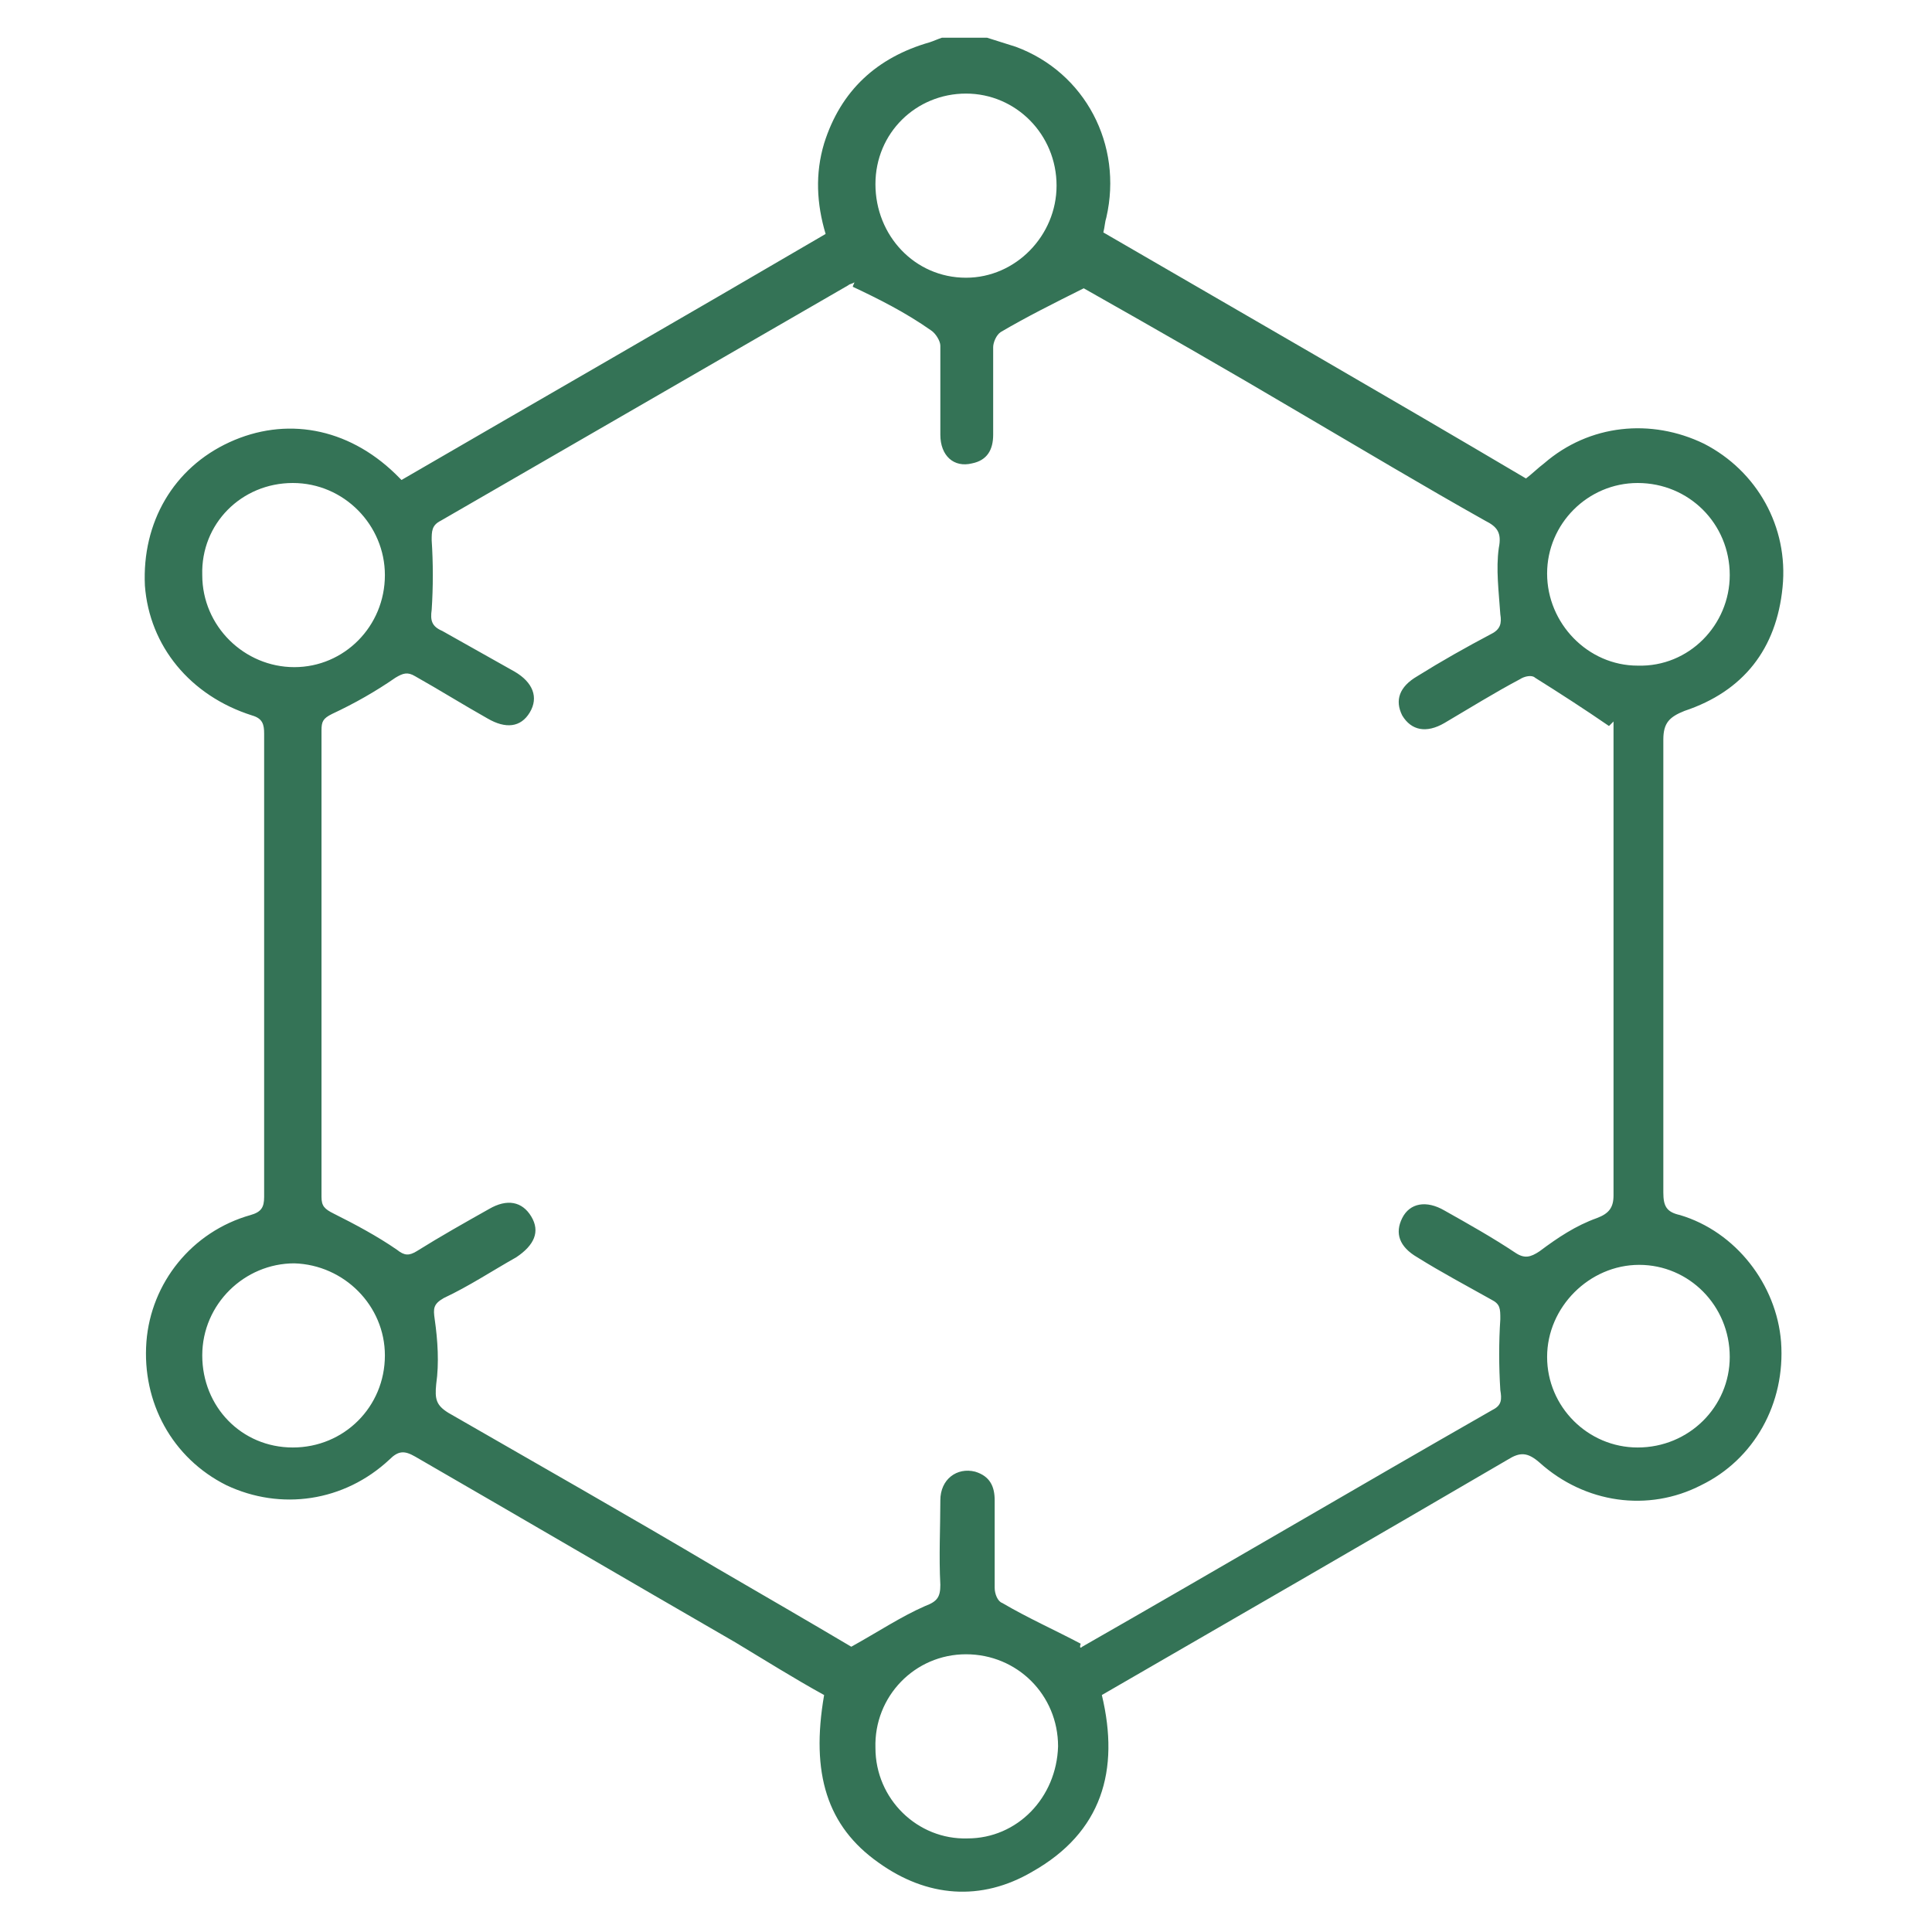
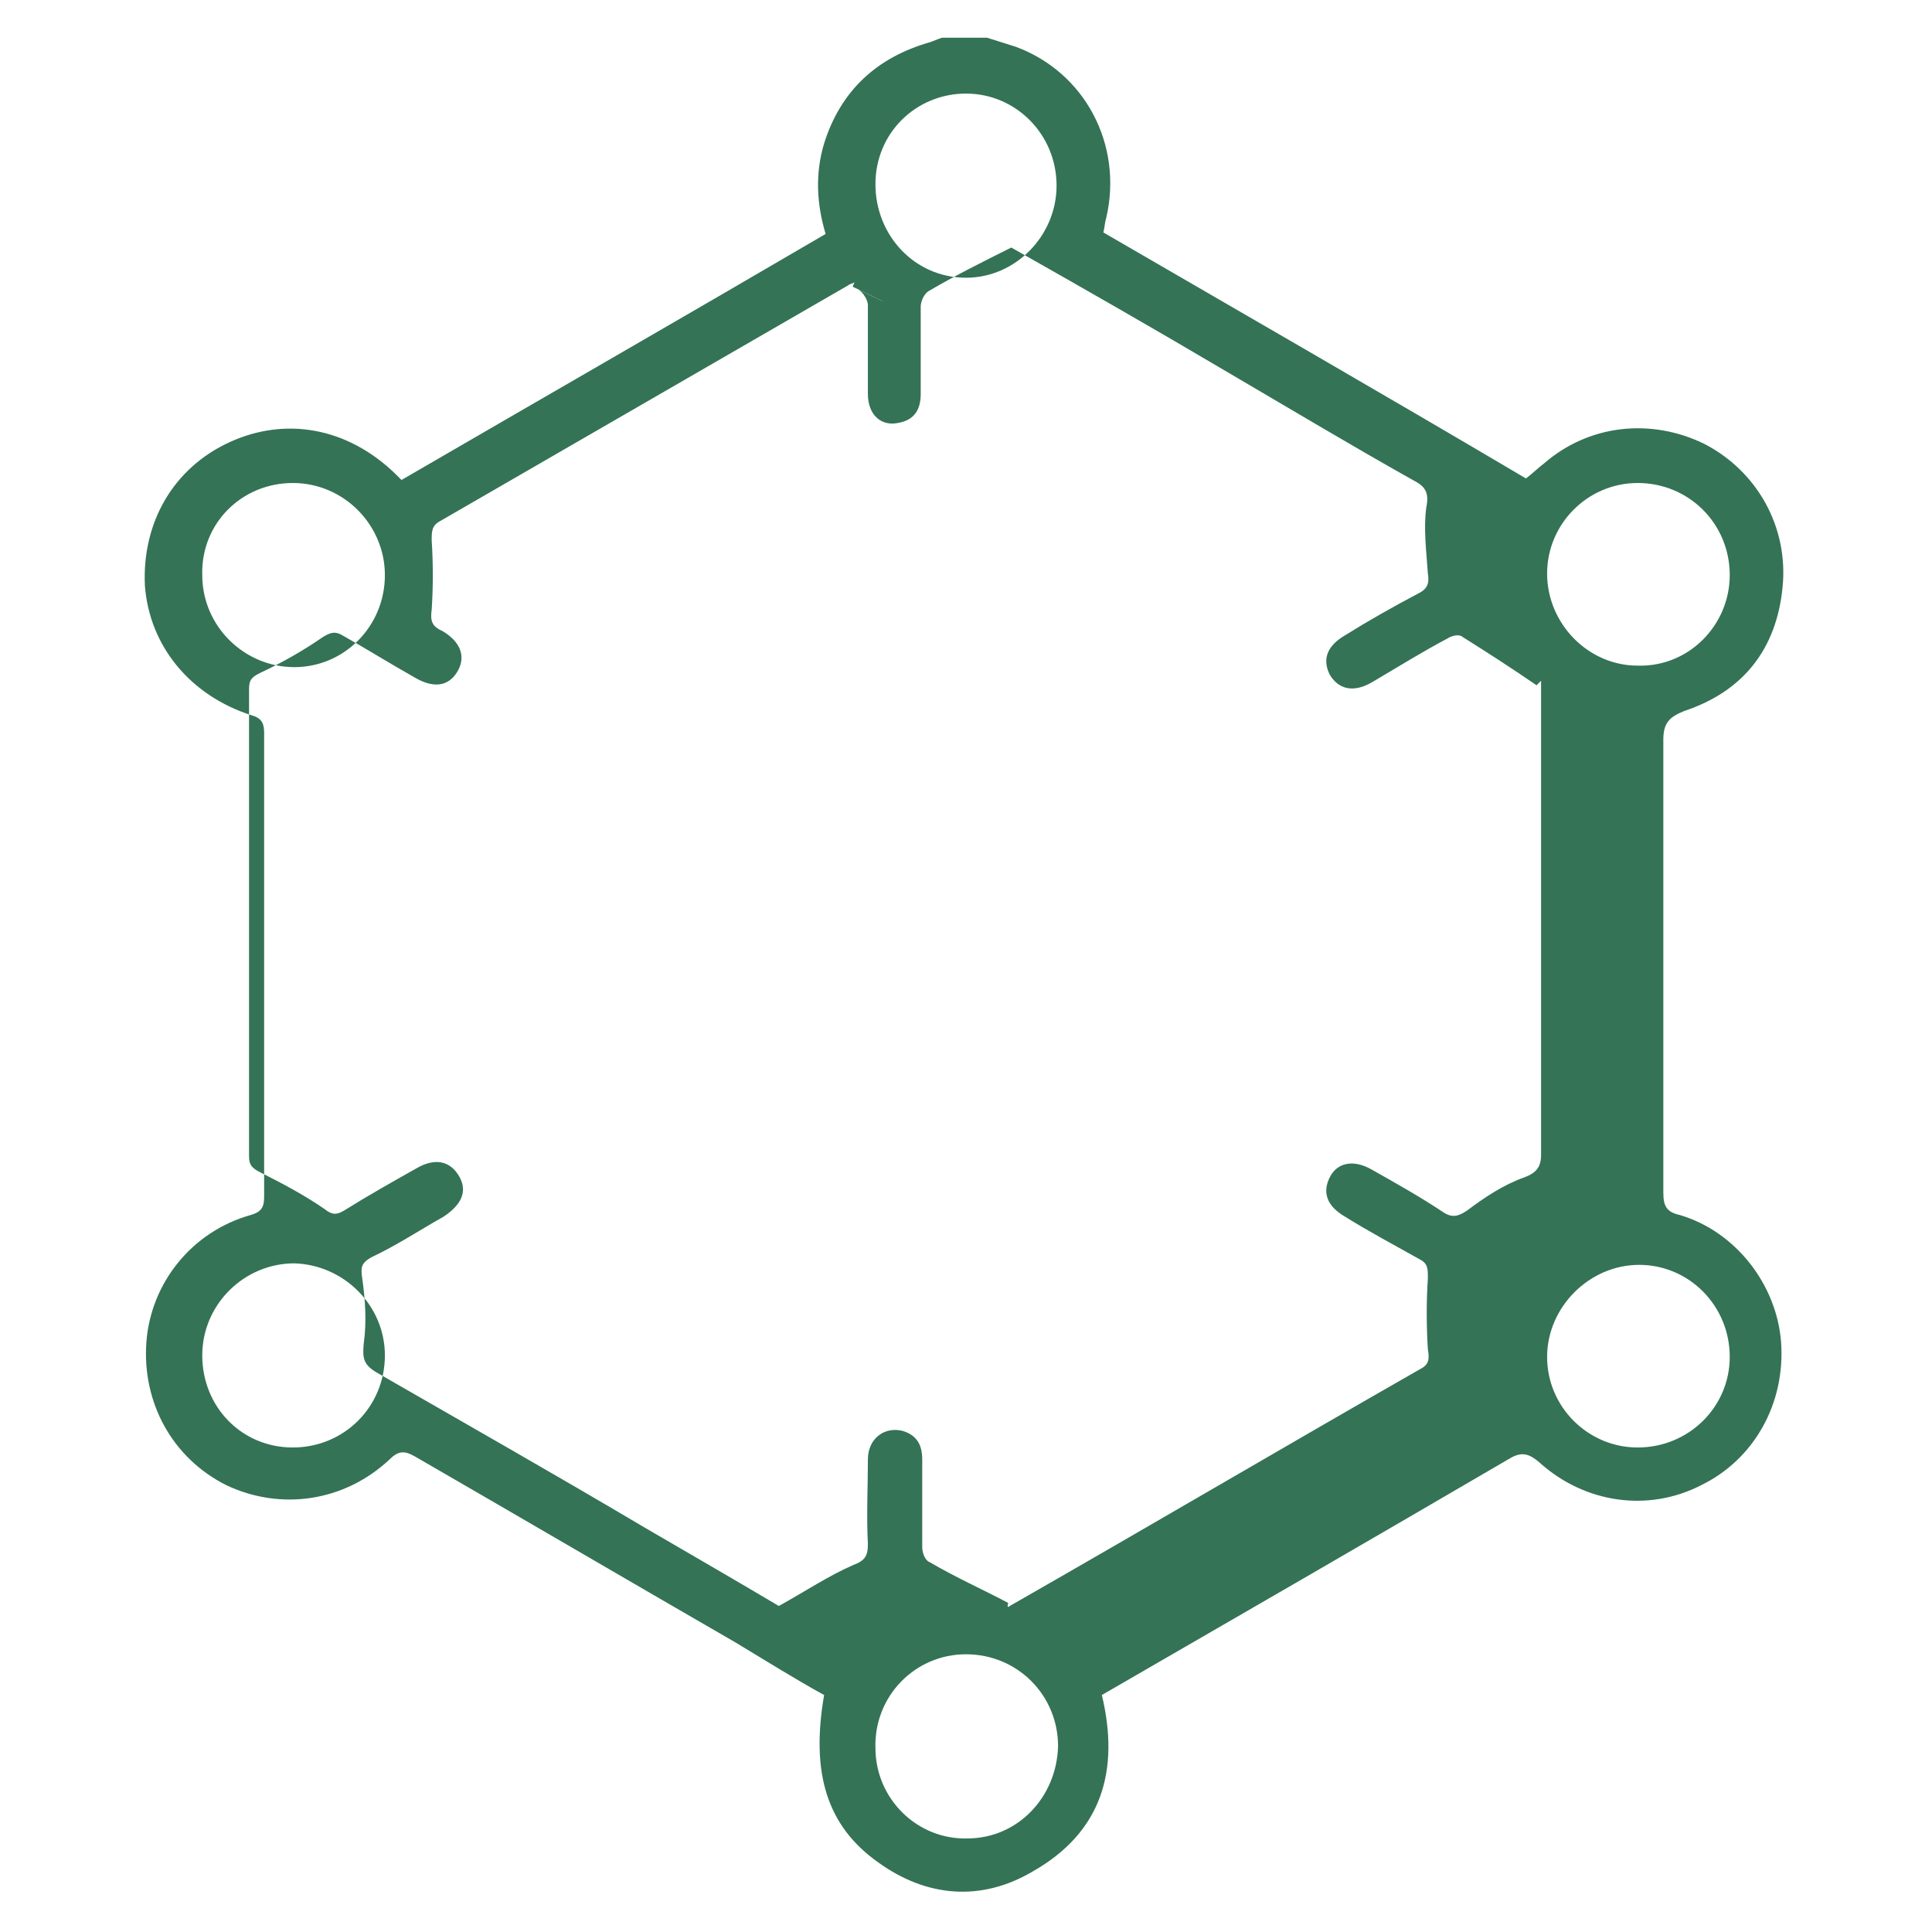
<svg xmlns="http://www.w3.org/2000/svg" version="1.1" id="Layer_1" x="0px" y="0px" viewBox="0 0 128 128" style="enable-background:new 0 0 128 128;" xml:space="preserve">
  <style type="text/css">
	.st0{fill:#347356;}
</style>
-   <path class="st0" d="M65.4,2.5c0.6,0.2,1.3,0.4,1.9,0.6c4.6,1.7,7.1,6.5,6,11.3c-0.1,0.3-0.1,0.6-0.2,1c9.3,5.4,18.7,10.8,28,16.3  c0.4-0.3,0.8-0.7,1.2-1c3-2.6,7.1-3,10.6-1.3c3.5,1.8,5.6,5.5,5.2,9.5c-0.4,4.1-2.6,6.9-6.5,8.2c-1,0.4-1.4,0.8-1.4,1.9  c0,10,0,20,0,30c0,0.9,0.2,1.3,1.1,1.5c3.7,1.1,6.4,4.6,6.7,8.4c0.3,4.1-1.8,7.8-5.3,9.5c-3.5,1.8-7.7,1.2-10.7-1.5  c-0.8-0.7-1.3-0.7-2.1-0.2c-8.9,5.2-17.9,10.4-26.9,15.6c1.2,5,0,9.1-4.6,11.7c-3.4,2-7,1.7-10.2-0.6c-3.4-2.4-4.5-5.9-3.6-11.1  c-2-1.1-3.9-2.3-5.9-3.5c-7.1-4.1-14.1-8.2-21.2-12.3c-0.7-0.4-1.1-0.4-1.7,0.2c-3,2.8-7.2,3.4-10.8,1.7c-3.6-1.8-5.6-5.5-5.3-9.5  c0.3-3.9,3-7.3,6.9-8.4c0.7-0.2,0.9-0.5,0.9-1.2c0-10.2,0-20.5,0-30.7c0-0.6-0.1-1-0.8-1.2c-4.1-1.3-6.8-4.6-7.1-8.6  c-0.2-4.2,1.9-7.8,5.6-9.5c3.7-1.7,7.8-1,11,2.1c0.1,0.1,0.2,0.2,0.4,0.4c9.3-5.4,18.7-10.8,28.1-16.3c-0.6-2-0.7-4-0.1-6  c1.1-3.5,3.5-5.7,7-6.7c0.3-0.1,0.5-0.2,0.8-0.3C63.5,2.5,64.5,2.5,65.4,2.5z M56.5,19c0-0.1,0.1-0.2,0.1-0.3  c-0.1,0.1-0.3,0.1-0.4,0.2c-9,5.2-18,10.4-27,15.6c-0.6,0.3-0.6,0.7-0.6,1.3c0.1,1.5,0.1,3.1,0,4.6c-0.1,0.7,0,1.1,0.7,1.4  c1.6,0.9,3.2,1.8,4.8,2.7c1.2,0.7,1.6,1.7,1,2.7c-0.6,1-1.6,1.1-2.8,0.4c-1.6-0.9-3.2-1.9-4.8-2.8c-0.5-0.3-0.8-0.2-1.3,0.1  c-1.3,0.9-2.7,1.7-4.2,2.4c-0.6,0.3-0.7,0.5-0.7,1.1c0,10.3,0,20.6,0,30.9c0,0.6,0.2,0.8,0.8,1.1c1.4,0.7,2.9,1.5,4.2,2.4  c0.5,0.4,0.8,0.4,1.3,0.1c1.6-1,3.2-1.9,4.8-2.8c1.2-0.7,2.2-0.5,2.8,0.5c0.6,1,0.2,1.9-1,2.7c-1.6,0.9-3.1,1.9-4.8,2.7  c-0.7,0.4-0.7,0.7-0.6,1.4c0.2,1.4,0.3,2.9,0.1,4.3c-0.1,1,0,1.4,0.8,1.9c5.9,3.4,11.9,6.8,17.8,10.3c3.1,1.8,6.2,3.6,8.9,5.2  c1.8-1,3.3-2,4.9-2.7c0.8-0.3,1-0.6,1-1.4c-0.1-1.9,0-3.8,0-5.6c0-1.4,1.1-2.2,2.3-1.9c1,0.3,1.3,1,1.3,1.9c0,1.9,0,3.8,0,5.8  c0,0.4,0.2,0.9,0.5,1c1.7,1,3.5,1.8,5.2,2.7c-0.1,0.3,0,0.3,0.1,0.2c9.1-5.2,18.1-10.5,27.2-15.7c0.6-0.3,0.6-0.7,0.5-1.3  c-0.1-1.6-0.1-3.2,0-4.7c0-0.7,0-1-0.6-1.3c-1.6-0.9-3.3-1.8-4.9-2.8c-1.2-0.7-1.5-1.6-1-2.6c0.5-1,1.6-1.2,2.8-0.5  c1.6,0.9,3.2,1.8,4.7,2.8c0.6,0.4,1,0.3,1.6-0.1c1.2-0.9,2.4-1.7,3.8-2.2c0.8-0.3,1.1-0.7,1.1-1.5c0-10.1,0-20.2,0-30.3  c0-0.4,0-0.7,0-1.1c-0.1,0.1-0.2,0.2-0.3,0.3c-1.6-1.1-3.3-2.2-4.9-3.2c-0.2-0.2-0.7-0.1-1,0.1c-1.7,0.9-3.3,1.9-5,2.9  c-1.2,0.7-2.2,0.5-2.8-0.5c-0.5-1-0.2-1.9,1-2.6c1.6-1,3.2-1.9,4.9-2.8c0.6-0.3,0.7-0.7,0.6-1.3c-0.1-1.5-0.3-3-0.1-4.4  c0.2-1-0.1-1.4-0.9-1.8c-4.1-2.3-8.1-4.7-12.2-7.1c-4.9-2.9-9.8-5.7-14.4-8.3c-2,1-3.8,1.9-5.5,2.9c-0.3,0.2-0.5,0.7-0.5,1  c0,1.9,0,3.8,0,5.8c0,1-0.4,1.7-1.4,1.9c-1.2,0.3-2.1-0.5-2.1-1.9c0-2,0-3.9,0-5.9c0-0.3-0.3-0.8-0.6-1C60,20.7,58.2,19.8,56.5,19z   M70,12.3c0-3.4-2.7-6.1-6-6.1c-3.3,0-6,2.6-6,6c0,3.4,2.6,6.2,6,6.2C67.3,18.4,70,15.6,70,12.3z M114.6,89.9c0-3.4-2.7-6.1-6-6.1  c-3.3,0-6.1,2.8-6.1,6.1c0,3.3,2.7,6,6,6C111.9,95.9,114.6,93.2,114.6,89.9z M58,115.8c0,3.4,2.8,6.1,6.1,6c3.3,0,5.9-2.7,6-6.1  c0-3.4-2.7-6.1-6.1-6.1C60.6,109.6,57.9,112.4,58,115.8z M19.4,95.9c3.4,0,6.1-2.7,6.1-6.1c0-3.3-2.7-6-6-6.1  c-3.3,0-6.1,2.7-6.1,6.1C13.4,93.2,16,95.9,19.4,95.9z M19.4,32c-3.4,0-6.1,2.7-6,6.1c0,3.4,2.8,6.1,6.1,6.1c3.3,0,6-2.7,6-6.1  C25.5,34.8,22.8,32,19.4,32z M114.6,38.1c0-3.4-2.7-6.1-6.1-6.1c-3.3,0-6,2.7-6,6c0,3.3,2.7,6.1,6,6.1  C111.9,44.2,114.6,41.4,114.6,38.1z" />
+   <path class="st0" d="M65.4,2.5c0.6,0.2,1.3,0.4,1.9,0.6c4.6,1.7,7.1,6.5,6,11.3c-0.1,0.3-0.1,0.6-0.2,1c9.3,5.4,18.7,10.8,28,16.3  c0.4-0.3,0.8-0.7,1.2-1c3-2.6,7.1-3,10.6-1.3c3.5,1.8,5.6,5.5,5.2,9.5c-0.4,4.1-2.6,6.9-6.5,8.2c-1,0.4-1.4,0.8-1.4,1.9  c0,10,0,20,0,30c0,0.9,0.2,1.3,1.1,1.5c3.7,1.1,6.4,4.6,6.7,8.4c0.3,4.1-1.8,7.8-5.3,9.5c-3.5,1.8-7.7,1.2-10.7-1.5  c-0.8-0.7-1.3-0.7-2.1-0.2c-8.9,5.2-17.9,10.4-26.9,15.6c1.2,5,0,9.1-4.6,11.7c-3.4,2-7,1.7-10.2-0.6c-3.4-2.4-4.5-5.9-3.6-11.1  c-2-1.1-3.9-2.3-5.9-3.5c-7.1-4.1-14.1-8.2-21.2-12.3c-0.7-0.4-1.1-0.4-1.7,0.2c-3,2.8-7.2,3.4-10.8,1.7c-3.6-1.8-5.6-5.5-5.3-9.5  c0.3-3.9,3-7.3,6.9-8.4c0.7-0.2,0.9-0.5,0.9-1.2c0-10.2,0-20.5,0-30.7c0-0.6-0.1-1-0.8-1.2c-4.1-1.3-6.8-4.6-7.1-8.6  c-0.2-4.2,1.9-7.8,5.6-9.5c3.7-1.7,7.8-1,11,2.1c0.1,0.1,0.2,0.2,0.4,0.4c9.3-5.4,18.7-10.8,28.1-16.3c-0.6-2-0.7-4-0.1-6  c1.1-3.5,3.5-5.7,7-6.7c0.3-0.1,0.5-0.2,0.8-0.3C63.5,2.5,64.5,2.5,65.4,2.5z M56.5,19c0-0.1,0.1-0.2,0.1-0.3  c-0.1,0.1-0.3,0.1-0.4,0.2c-9,5.2-18,10.4-27,15.6c-0.6,0.3-0.6,0.7-0.6,1.3c0.1,1.5,0.1,3.1,0,4.6c-0.1,0.7,0,1.1,0.7,1.4  c1.2,0.7,1.6,1.7,1,2.7c-0.6,1-1.6,1.1-2.8,0.4c-1.6-0.9-3.2-1.9-4.8-2.8c-0.5-0.3-0.8-0.2-1.3,0.1  c-1.3,0.9-2.7,1.7-4.2,2.4c-0.6,0.3-0.7,0.5-0.7,1.1c0,10.3,0,20.6,0,30.9c0,0.6,0.2,0.8,0.8,1.1c1.4,0.7,2.9,1.5,4.2,2.4  c0.5,0.4,0.8,0.4,1.3,0.1c1.6-1,3.2-1.9,4.8-2.8c1.2-0.7,2.2-0.5,2.8,0.5c0.6,1,0.2,1.9-1,2.7c-1.6,0.9-3.1,1.9-4.8,2.7  c-0.7,0.4-0.7,0.7-0.6,1.4c0.2,1.4,0.3,2.9,0.1,4.3c-0.1,1,0,1.4,0.8,1.9c5.9,3.4,11.9,6.8,17.8,10.3c3.1,1.8,6.2,3.6,8.9,5.2  c1.8-1,3.3-2,4.9-2.7c0.8-0.3,1-0.6,1-1.4c-0.1-1.9,0-3.8,0-5.6c0-1.4,1.1-2.2,2.3-1.9c1,0.3,1.3,1,1.3,1.9c0,1.9,0,3.8,0,5.8  c0,0.4,0.2,0.9,0.5,1c1.7,1,3.5,1.8,5.2,2.7c-0.1,0.3,0,0.3,0.1,0.2c9.1-5.2,18.1-10.5,27.2-15.7c0.6-0.3,0.6-0.7,0.5-1.3  c-0.1-1.6-0.1-3.2,0-4.7c0-0.7,0-1-0.6-1.3c-1.6-0.9-3.3-1.8-4.9-2.8c-1.2-0.7-1.5-1.6-1-2.6c0.5-1,1.6-1.2,2.8-0.5  c1.6,0.9,3.2,1.8,4.7,2.8c0.6,0.4,1,0.3,1.6-0.1c1.2-0.9,2.4-1.7,3.8-2.2c0.8-0.3,1.1-0.7,1.1-1.5c0-10.1,0-20.2,0-30.3  c0-0.4,0-0.7,0-1.1c-0.1,0.1-0.2,0.2-0.3,0.3c-1.6-1.1-3.3-2.2-4.9-3.2c-0.2-0.2-0.7-0.1-1,0.1c-1.7,0.9-3.3,1.9-5,2.9  c-1.2,0.7-2.2,0.5-2.8-0.5c-0.5-1-0.2-1.9,1-2.6c1.6-1,3.2-1.9,4.9-2.8c0.6-0.3,0.7-0.7,0.6-1.3c-0.1-1.5-0.3-3-0.1-4.4  c0.2-1-0.1-1.4-0.9-1.8c-4.1-2.3-8.1-4.7-12.2-7.1c-4.9-2.9-9.8-5.7-14.4-8.3c-2,1-3.8,1.9-5.5,2.9c-0.3,0.2-0.5,0.7-0.5,1  c0,1.9,0,3.8,0,5.8c0,1-0.4,1.7-1.4,1.9c-1.2,0.3-2.1-0.5-2.1-1.9c0-2,0-3.9,0-5.9c0-0.3-0.3-0.8-0.6-1C60,20.7,58.2,19.8,56.5,19z   M70,12.3c0-3.4-2.7-6.1-6-6.1c-3.3,0-6,2.6-6,6c0,3.4,2.6,6.2,6,6.2C67.3,18.4,70,15.6,70,12.3z M114.6,89.9c0-3.4-2.7-6.1-6-6.1  c-3.3,0-6.1,2.8-6.1,6.1c0,3.3,2.7,6,6,6C111.9,95.9,114.6,93.2,114.6,89.9z M58,115.8c0,3.4,2.8,6.1,6.1,6c3.3,0,5.9-2.7,6-6.1  c0-3.4-2.7-6.1-6.1-6.1C60.6,109.6,57.9,112.4,58,115.8z M19.4,95.9c3.4,0,6.1-2.7,6.1-6.1c0-3.3-2.7-6-6-6.1  c-3.3,0-6.1,2.7-6.1,6.1C13.4,93.2,16,95.9,19.4,95.9z M19.4,32c-3.4,0-6.1,2.7-6,6.1c0,3.4,2.8,6.1,6.1,6.1c3.3,0,6-2.7,6-6.1  C25.5,34.8,22.8,32,19.4,32z M114.6,38.1c0-3.4-2.7-6.1-6.1-6.1c-3.3,0-6,2.7-6,6c0,3.3,2.7,6.1,6,6.1  C111.9,44.2,114.6,41.4,114.6,38.1z" />
</svg>